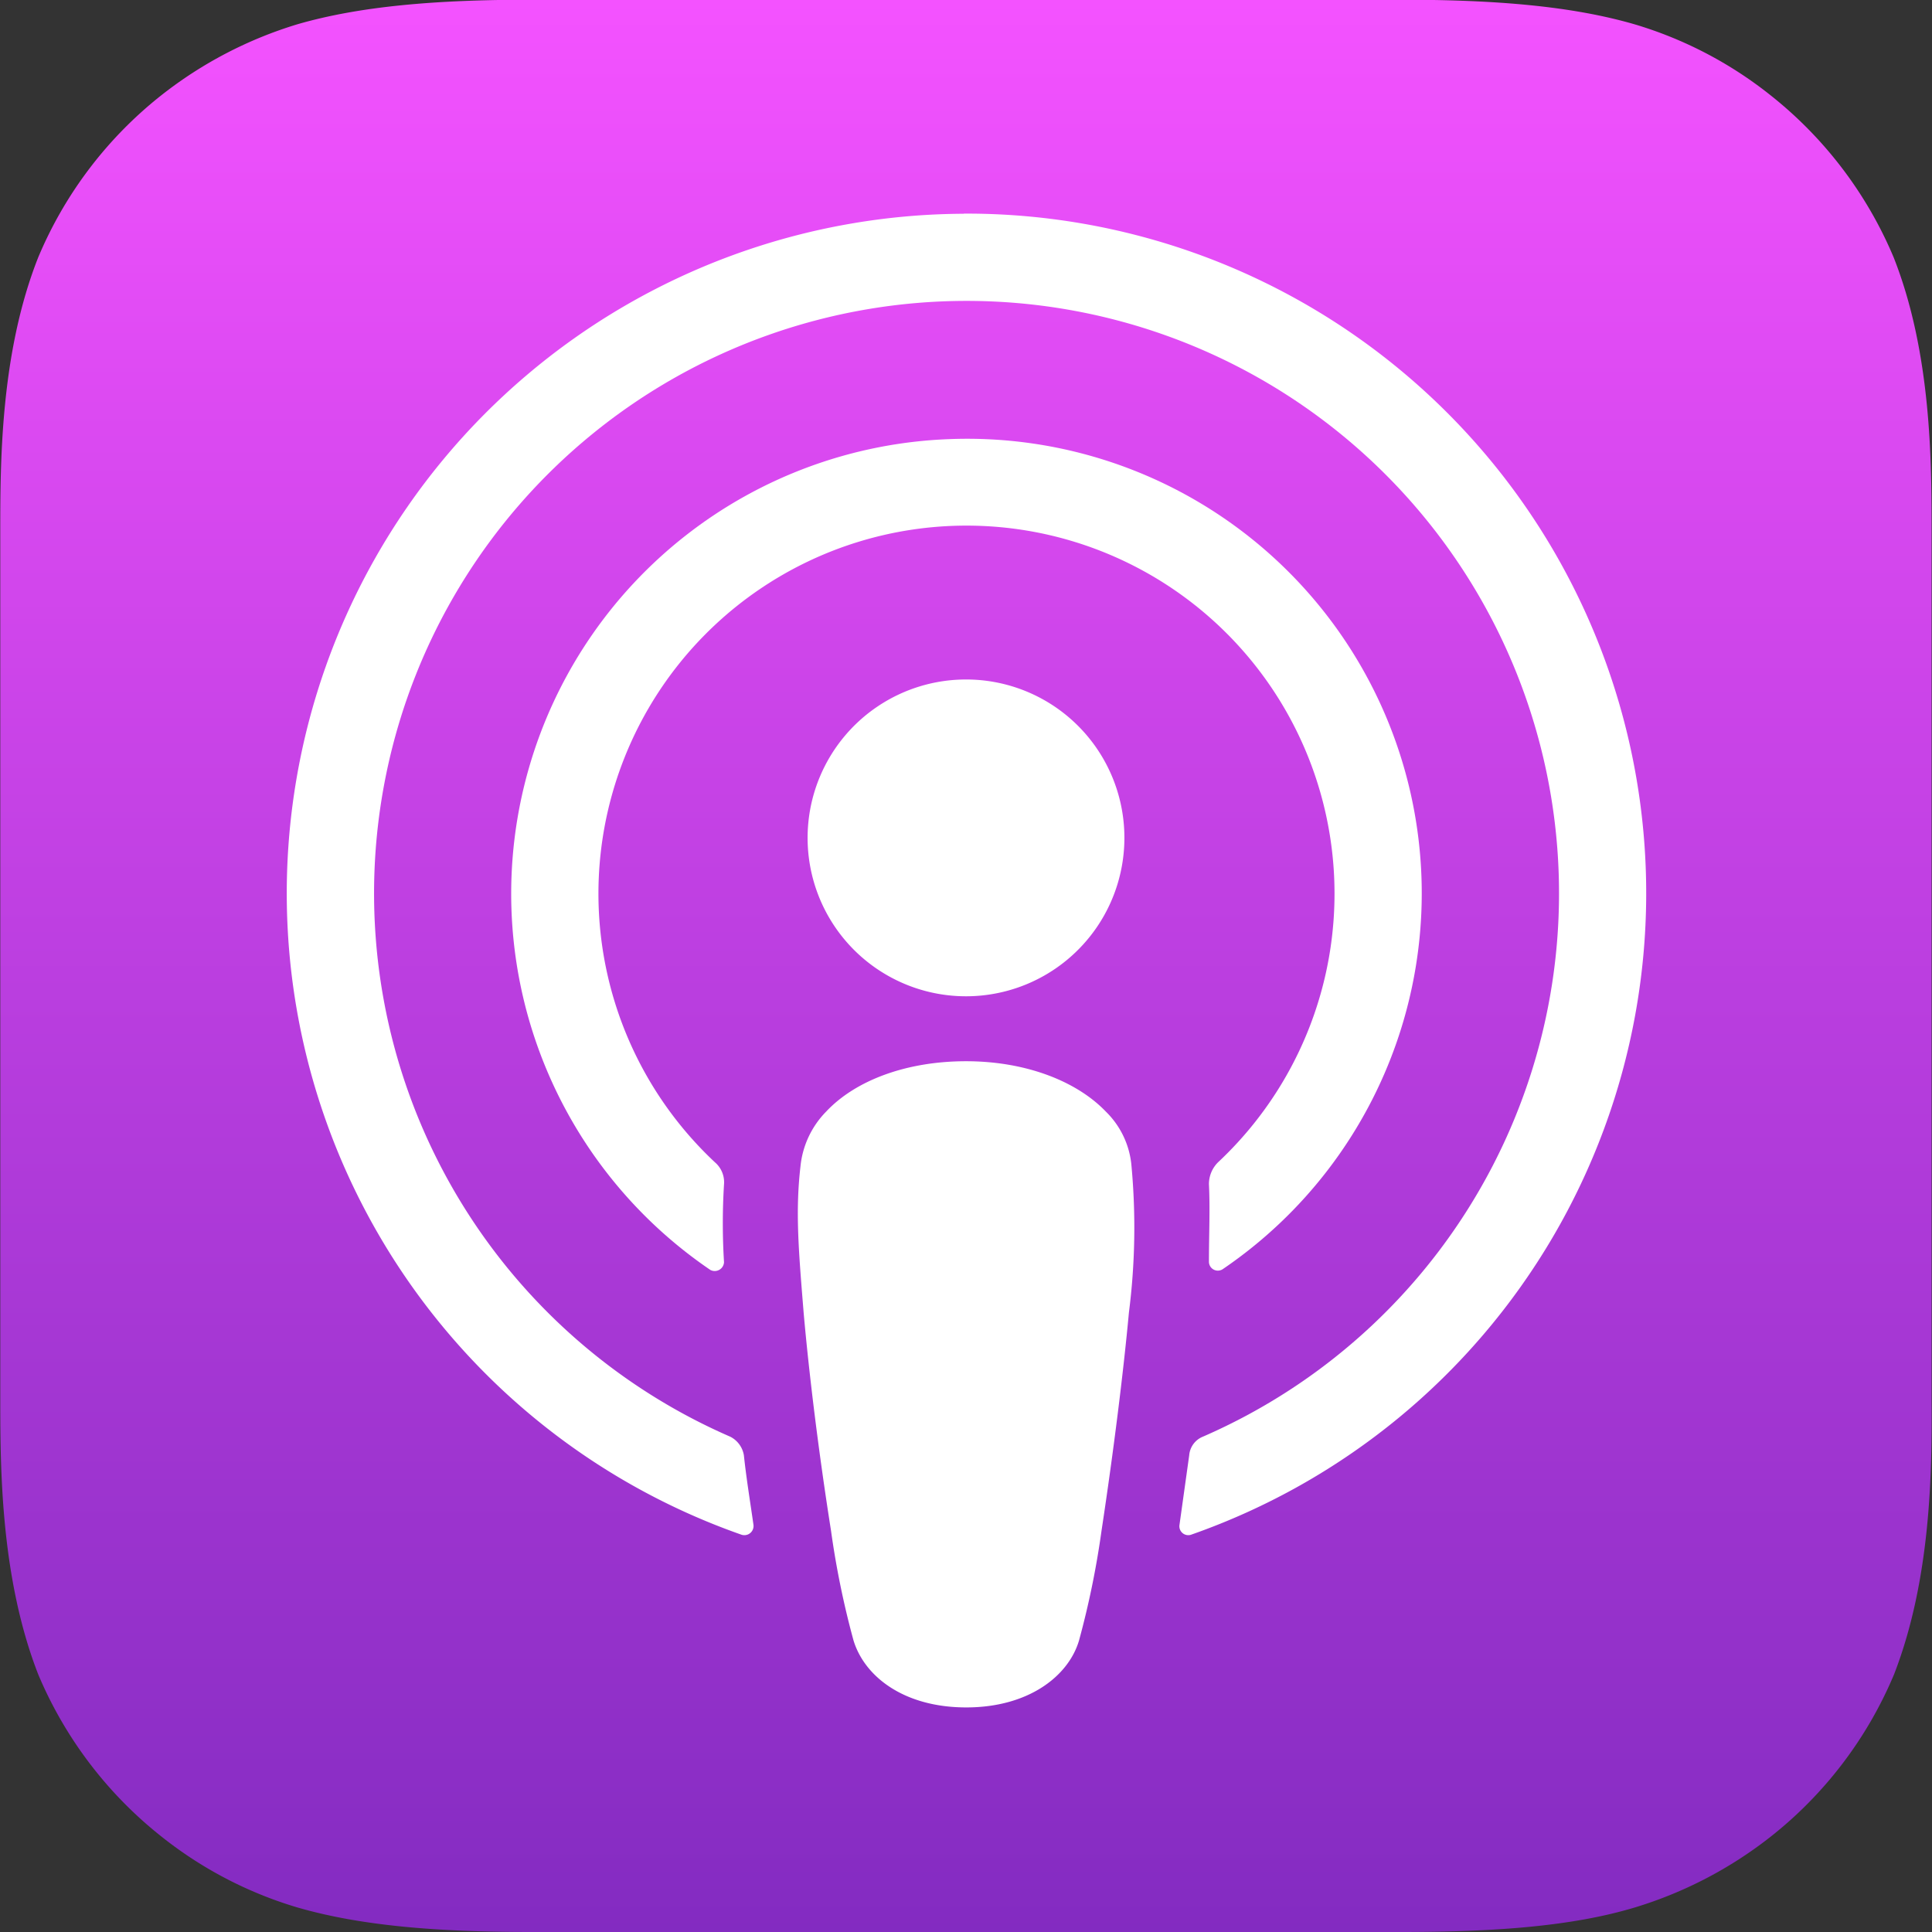
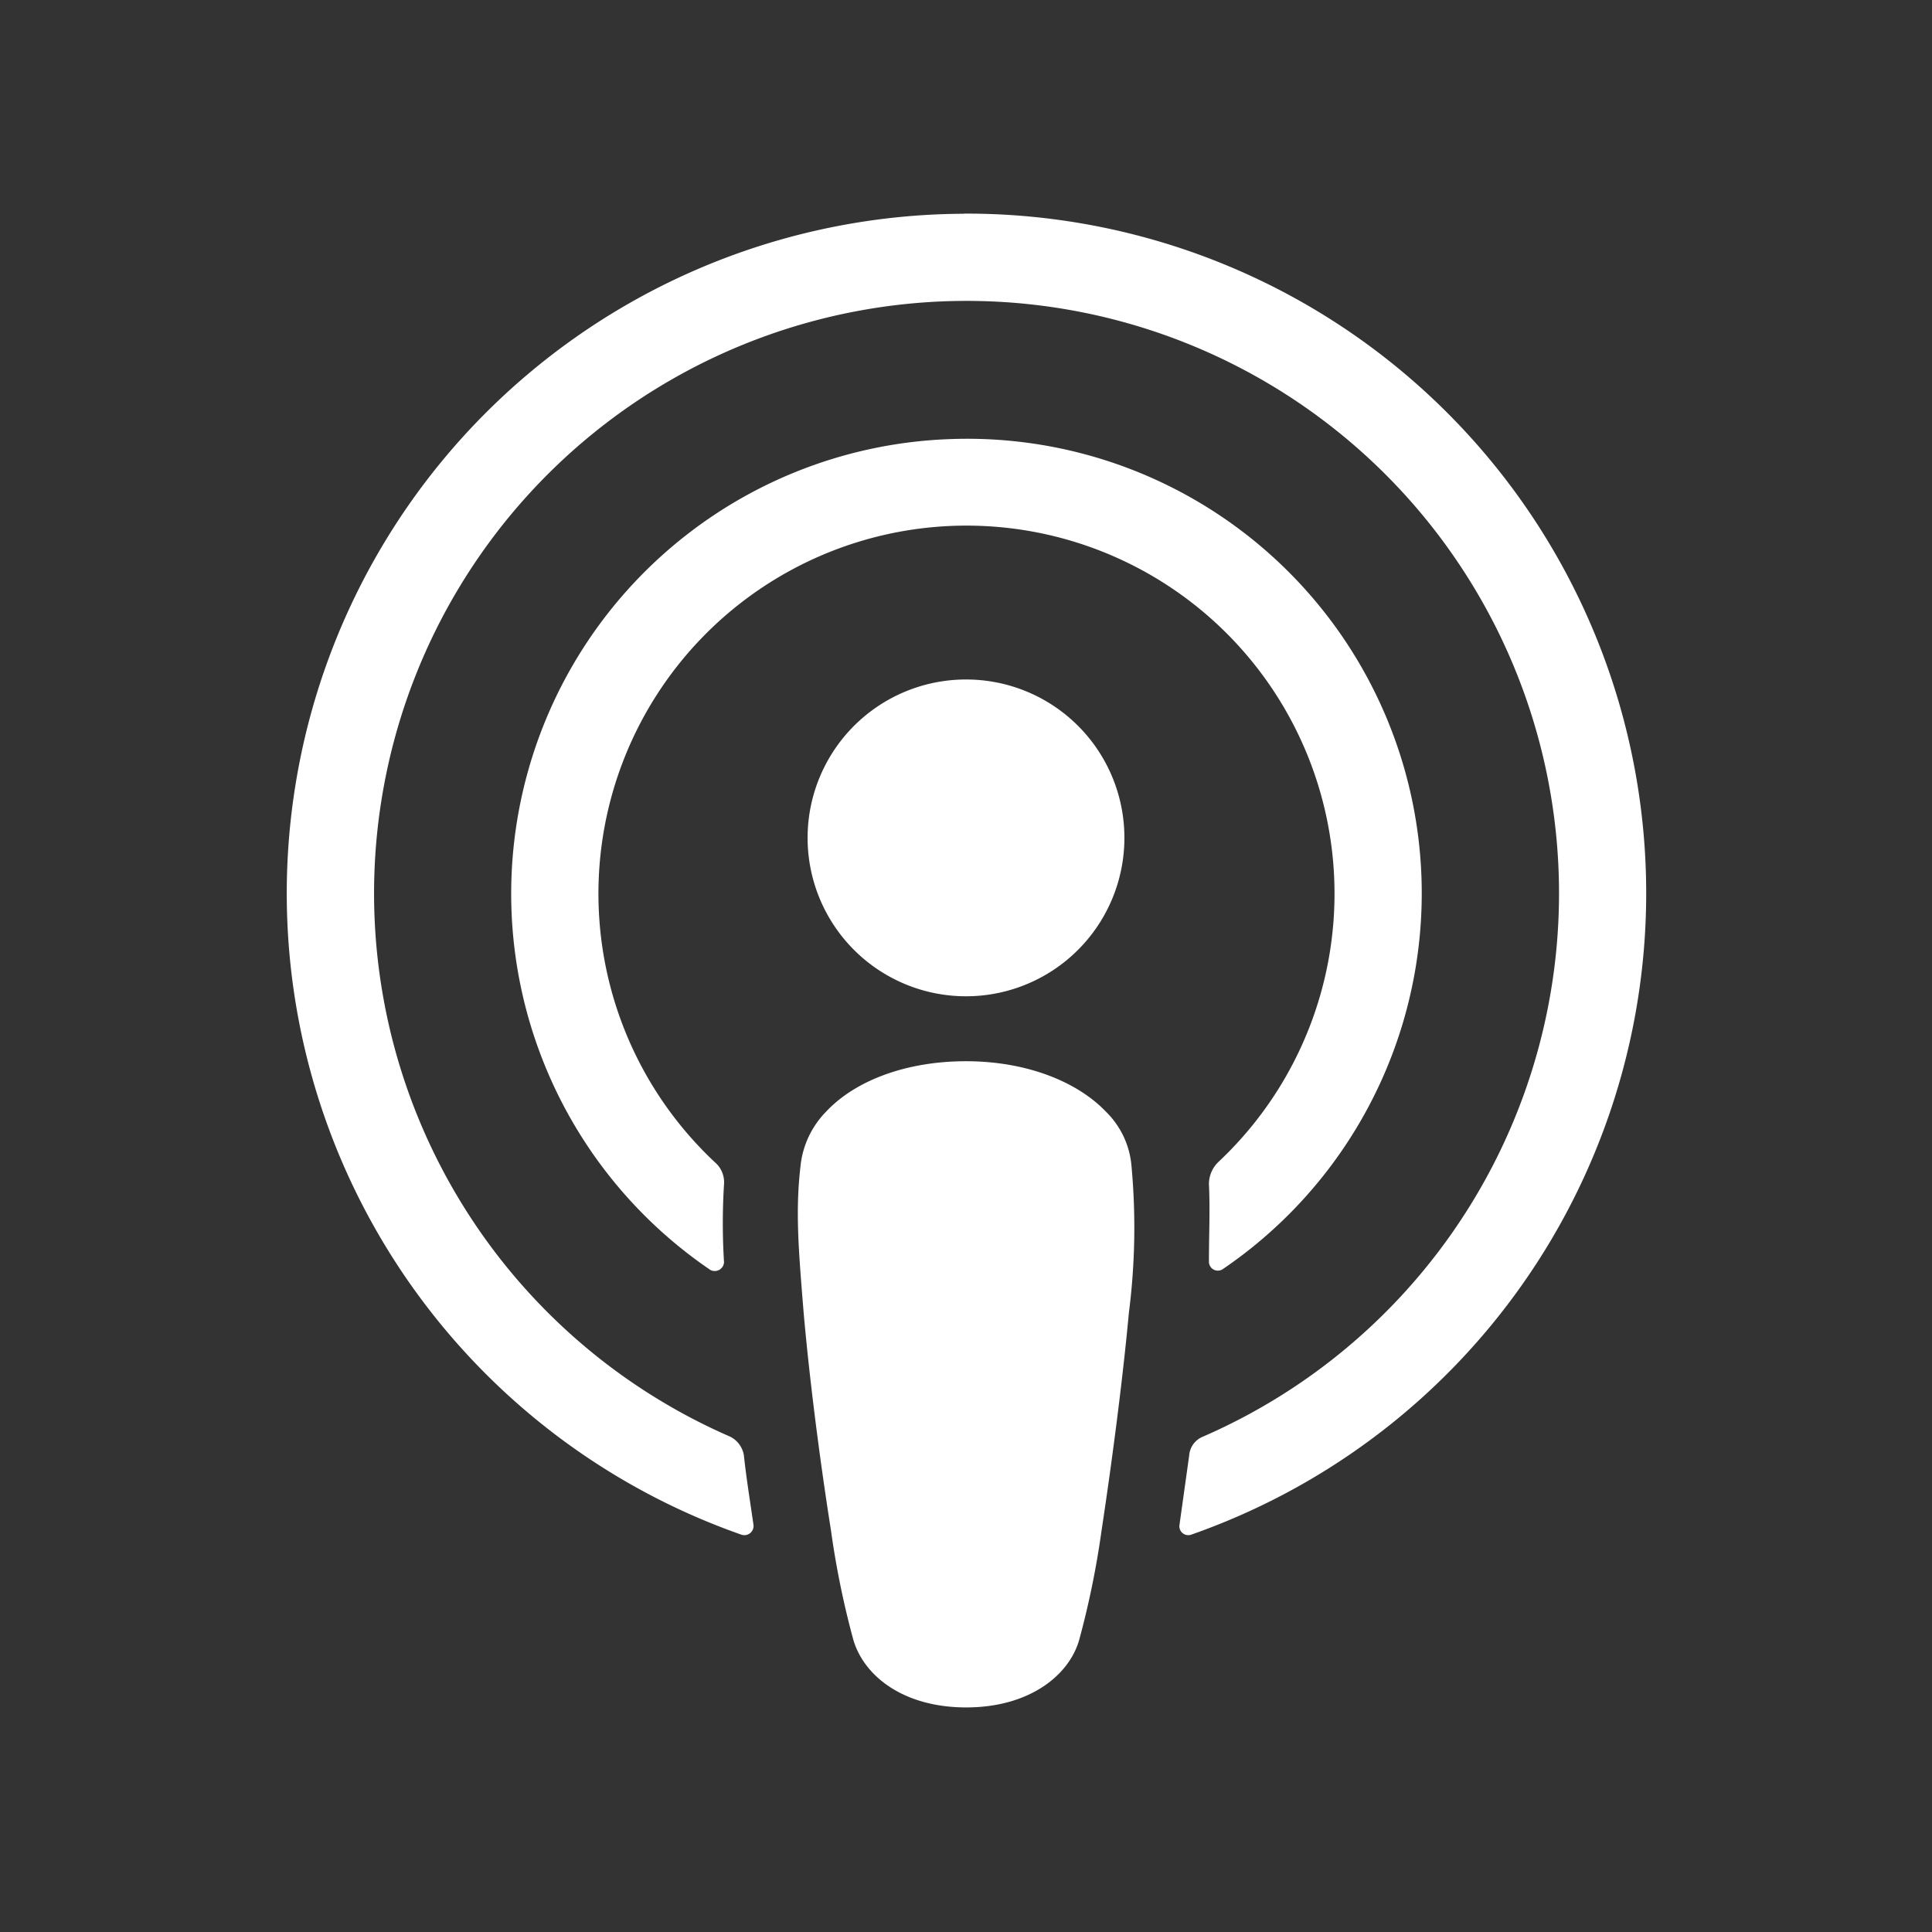
<svg xmlns="http://www.w3.org/2000/svg" viewBox="0 0 141 141">
  <rect x="0" y="0" width="141" height="141" fill="#333333" stroke="none" />
  <defs>
    <linearGradient id="a" x1="512" y1="584.5" x2="512" y2="443.5" gradientTransform="matrix(1, 0, 0, -1, 0, 1026)" gradientUnits="userSpaceOnUse">
      <stop offset="0" stop-color="#f452ff" />
      <stop offset="1" stop-color="#832bc1" />
    </linearGradient>
  </defs>
  <title>Apple Podcasts logo</title>
-   <path d="M579.73,563.7a29.71,29.71,0,0,1-9,11.84,30.18,30.18,0,0,1-9.92,5.17c-4.51,1.36-10.11,1.79-17.06,1.79H480.27c-7,0-12.5-.47-17.06-1.79a29.32,29.32,0,0,1-9.92-5.17,29.83,29.83,0,0,1-9-11.84c-2.73-7-2.77-14.95-2.77-20h0V480.28h0c0-5,0-13,2.77-20a29.71,29.71,0,0,1,9-11.84,30.18,30.18,0,0,1,9.92-5.17c4.56-1.32,10.1-1.79,17.06-1.79h63.45c7,0,12.5.47,17.06,1.79a29.32,29.32,0,0,1,9.92,5.17,29.83,29.83,0,0,1,9,11.84c2.77,7,2.77,15,2.77,20v63.45C582.5,548.75,582.45,556.7,579.73,563.7Z" transform="translate(-441.5 -441.5)" style="fill:url(#a)" />
  <path d="M524.08,526.62a6.28,6.28,0,0,0-1.88-4c-2.12-2.21-5.83-3.67-10.2-3.67s-8.08,1.41-10.2,3.67a6.64,6.64,0,0,0-1.88,4c-.38,3.29-.14,6.11.23,10.67.38,4.32,1.08,10.11,2,15.93a63.49,63.49,0,0,0,1.64,8c.8,2.63,3.67,4.89,8.23,4.89s7.47-2.3,8.23-4.89a63.49,63.49,0,0,0,1.64-8c.89-5.87,1.6-11.61,2-15.93A49,49,0,0,0,524.08,526.62Z" transform="translate(-441.5 -441.5)" style="fill:#fff" />
  <path d="M523.56,502.65A11.56,11.56,0,1,1,512,491.09,11.55,11.55,0,0,1,523.56,502.65Z" transform="translate(-441.5 -441.5)" style="fill:#fff" />
  <path d="M511.86,457.1a49.6,49.6,0,0,0-16.26,96.4.67.67,0,0,0,.89-.71c-.24-1.69-.52-3.38-.7-5.08a1.86,1.86,0,0,0-1-1.36,43.24,43.24,0,1,1,34.5,0,1.6,1.6,0,0,0-1,1.36l-.71,5.08a.65.65,0,0,0,.89.7,49.6,49.6,0,0,0-16.64-96.4Z" transform="translate(-441.5 -441.5)" style="fill:#fff" />
-   <path d="M510.73,473.55a33.2,33.2,0,0,0-17.39,60.63.68.68,0,0,0,1-.56,46.14,46.14,0,0,1,0-5.69,1.91,1.91,0,0,0-.66-1.6,26.86,26.86,0,1,1,36.71,0,2.24,2.24,0,0,0-.66,1.6c.09,1.83,0,3.62,0,5.64a.65.65,0,0,0,1,.56,33.17,33.17,0,0,0-20-60.58Z" transform="translate(-441.5 -441.5)" style="fill:#fff" />
+   <path d="M510.73,473.55a33.2,33.2,0,0,0-17.39,60.63.68.68,0,0,0,1-.56,46.14,46.14,0,0,1,0-5.69,1.91,1.91,0,0,0-.66-1.6,26.86,26.86,0,1,1,36.71,0,2.24,2.24,0,0,0-.66,1.6c.09,1.83,0,3.62,0,5.64a.65.65,0,0,0,1,.56,33.17,33.17,0,0,0-20-60.58" transform="translate(-441.5 -441.5)" style="fill:#fff" />
</svg>